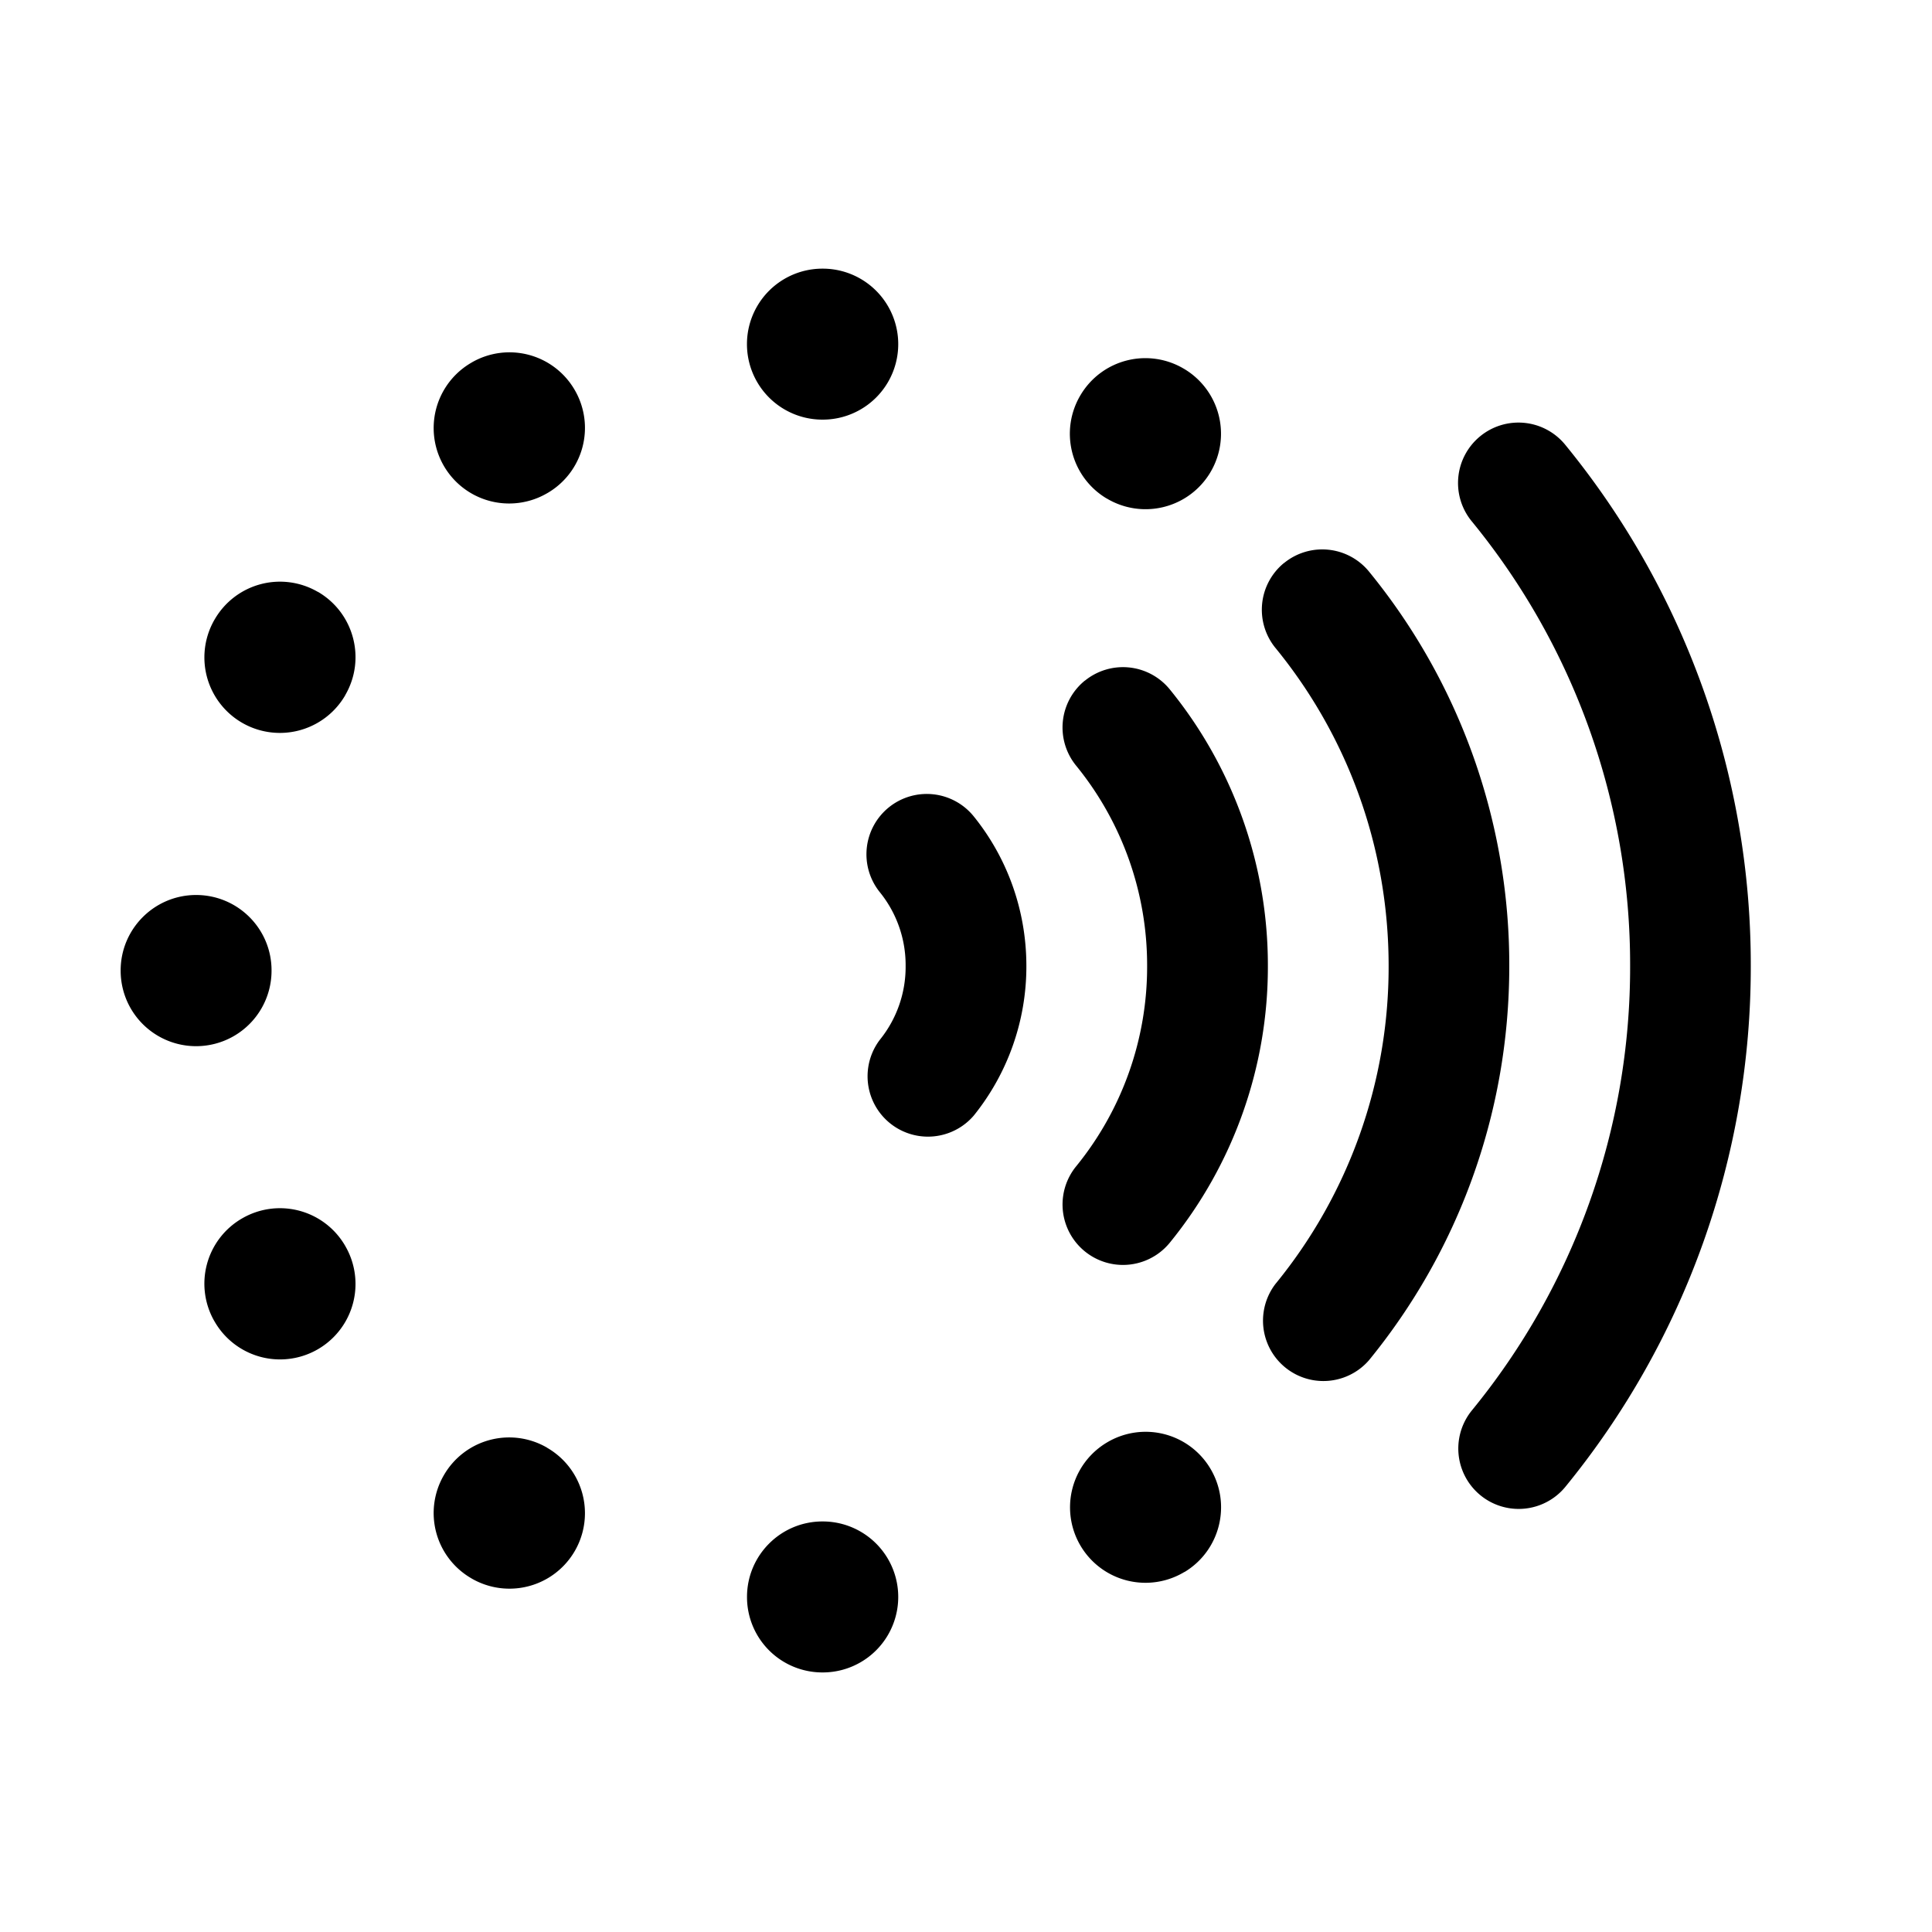
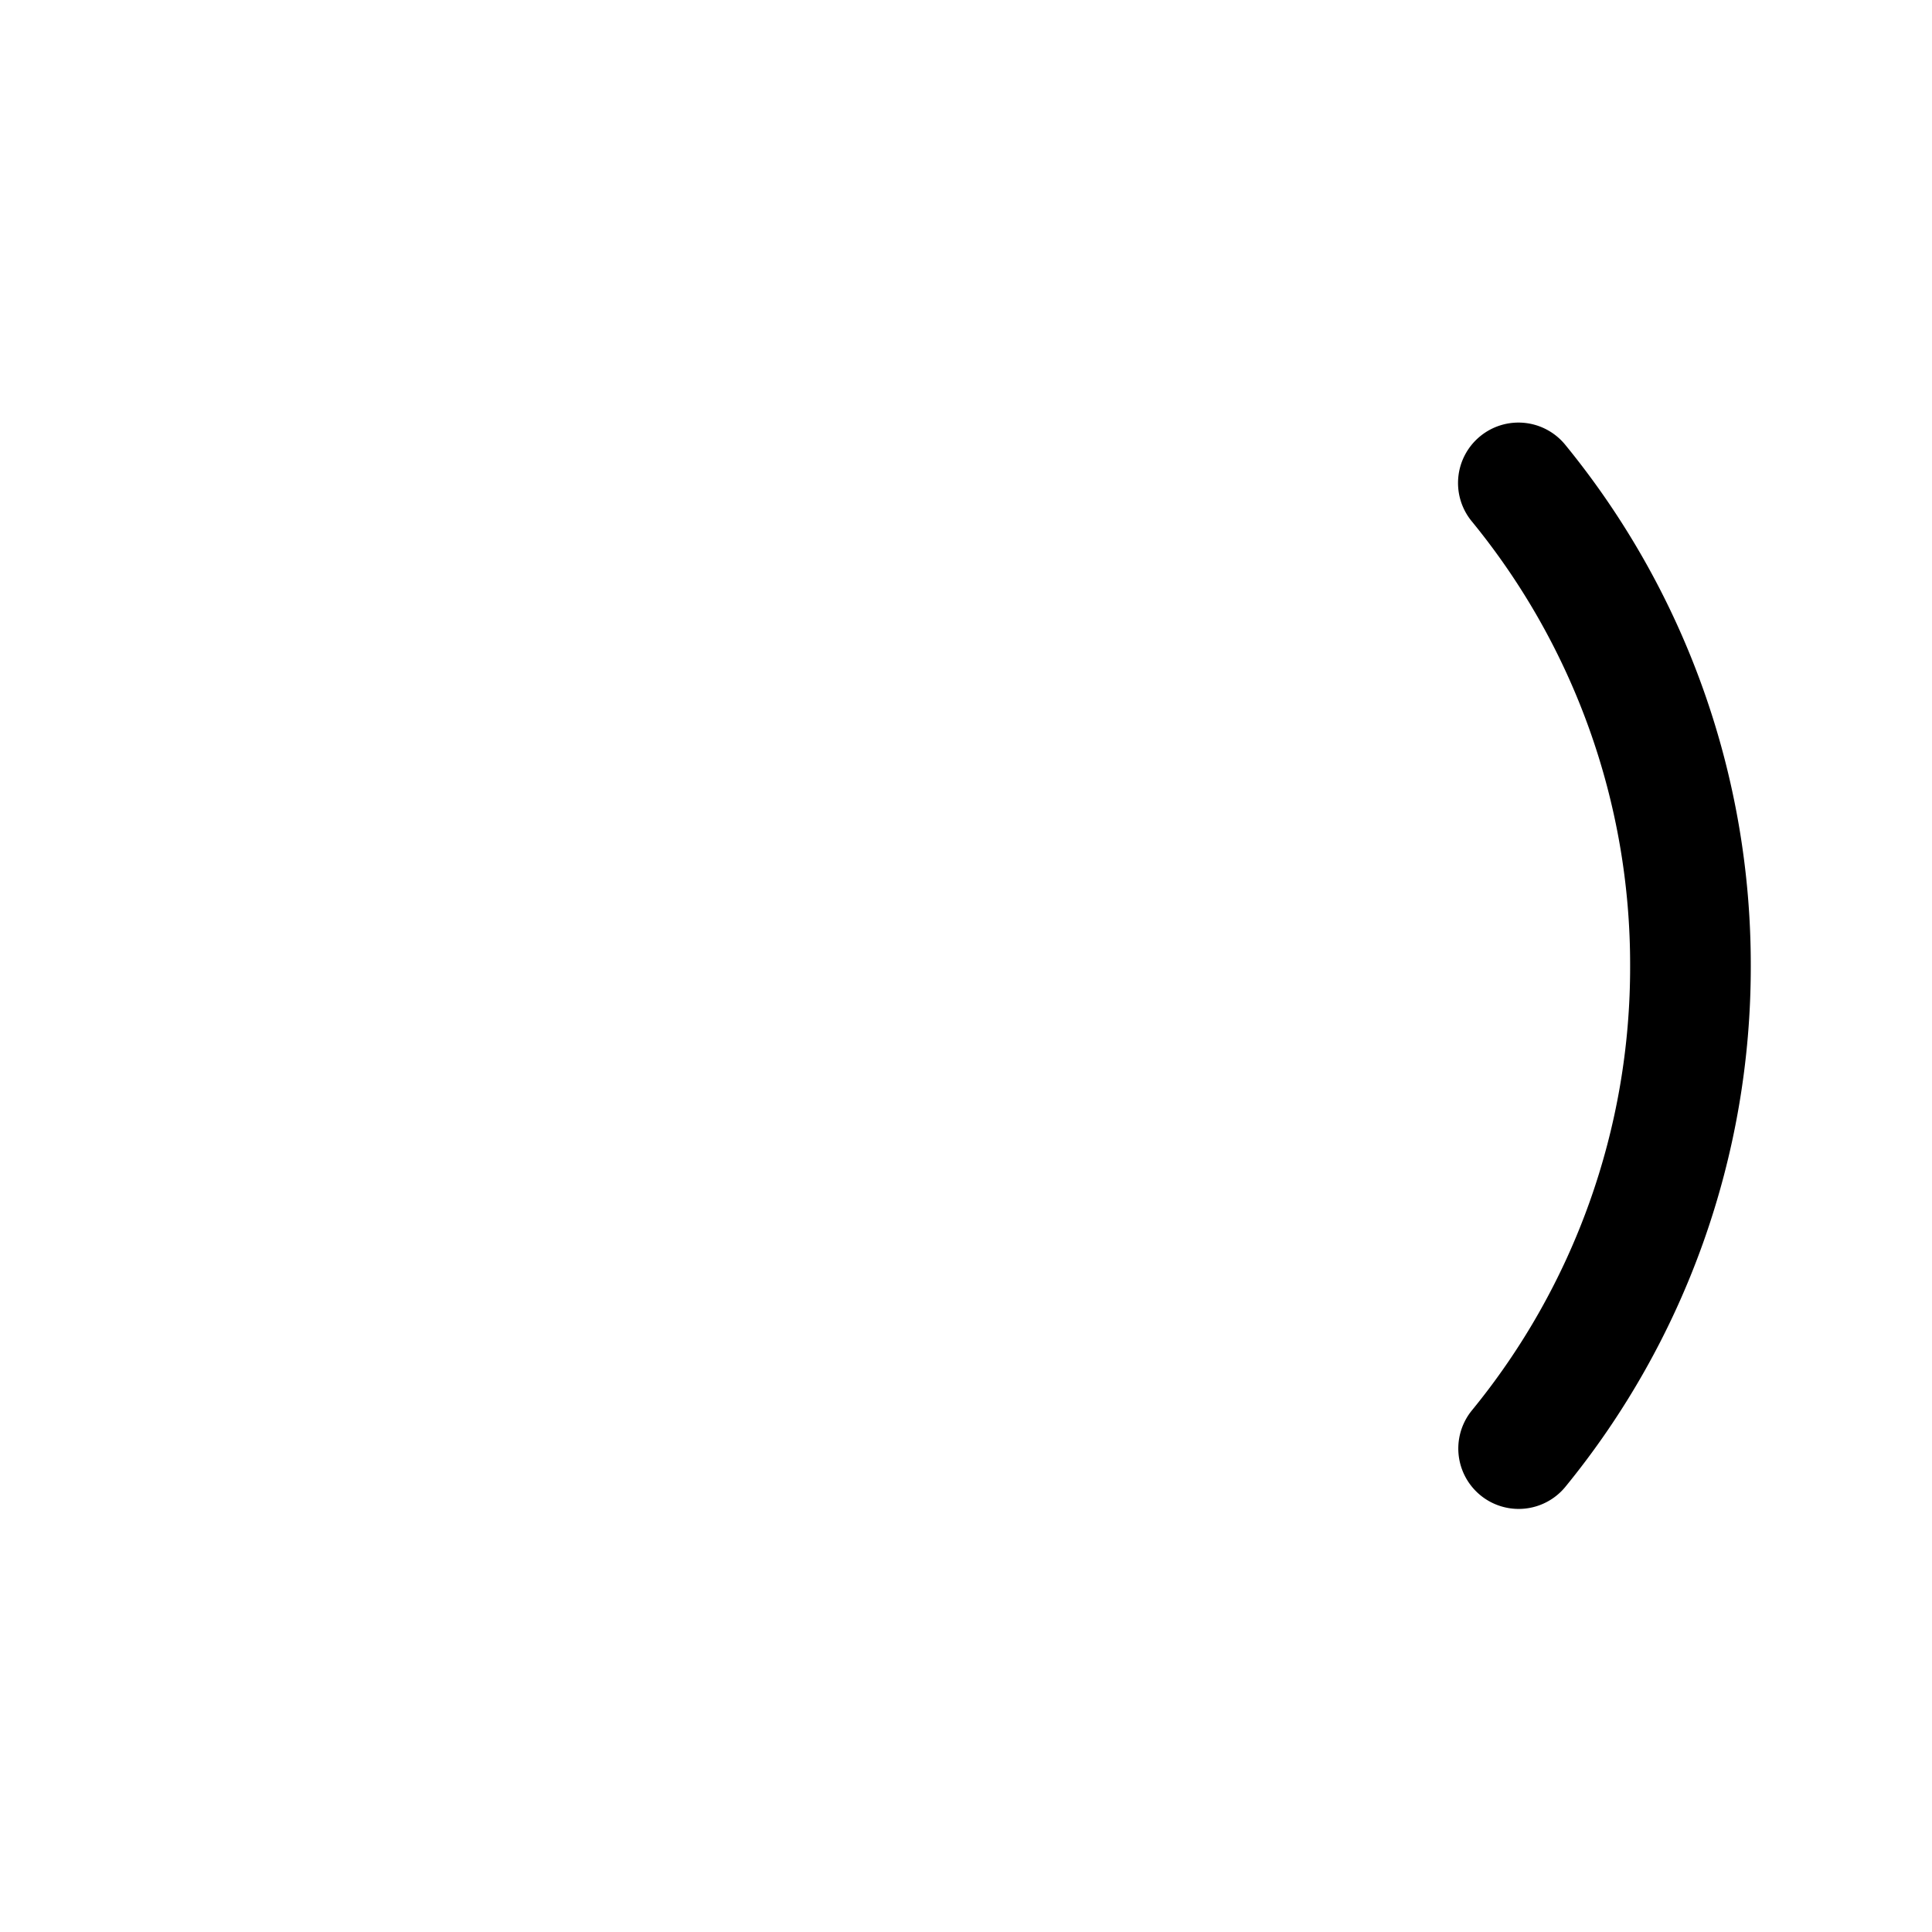
<svg xmlns="http://www.w3.org/2000/svg" width="20" height="20" fill="none">
  <path fill="#000" fill-rule="evenodd" d="M15.323 4.516a.625.625 0 0 1 .88.088A8.5 8.5 0 0 1 18.124 10a8.5 8.5 0 0 1-1.923 5.396.625.625 0 0 1-.967-.792A7.24 7.24 0 0 0 16.875 10a7.24 7.24 0 0 0-1.64-4.604.625.625 0 0 1 .088-.88" clip-rule="evenodd" />
-   <path fill="#000" fill-rule="evenodd" d="M13.292 5.829a.625.625 0 0 1 .88.088A6.43 6.43 0 0 1 15.624 10c0 1.55-.546 2.973-1.454 4.083a.625.625 0 0 1-.967-.791A5.18 5.18 0 0 0 14.375 10c0-1.252-.44-2.398-1.171-3.292a.625.625 0 0 1 .088-.88" clip-rule="evenodd" />
-   <path fill="#000" fill-rule="evenodd" d="M11.23 7.047a.625.625 0 0 1 .88.09A4.52 4.52 0 0 1 13.125 10a4.52 4.52 0 0 1-1.015 2.864.625.625 0 1 1-.97-.79A3.27 3.27 0 0 0 11.875 10a3.27 3.27 0 0 0-.735-2.074.625.625 0 0 1 .09-.88M9.201 8.358a.625.625 0 0 1 .879.093c.341.422.545.963.545 1.549a2.46 2.46 0 0 1-.545 1.549.625.625 0 0 1-.972-.785A1.2 1.2 0 0 0 9.375 10a1.2 1.2 0 0 0-.267-.764.625.625 0 0 1 .093-.878M8.514 2.781h.003a.781.781 0 1 1 0 1.563h-.003a.781.781 0 0 1 0-1.563M5.95 4.038a.78.78 0 0 1-.286 1.068l-.002.001a.781.781 0 1 1-.783-1.352l.003-.002a.78.78 0 0 1 1.068.285m5.238.048a.78.78 0 0 1 1.072-.266l.002.001a.781.781 0 1 1-.807 1.338h-.001a.78.78 0 0 1-.266-1.073M3.29 6.126c.374.217.501.695.285 1.068l-.001.003a.781.781 0 1 1-1.353-.783l.002-.003a.78.78 0 0 1 1.067-.284m-1.26 3.138c.432 0 .782.35.781.782v.002a.781.781 0 1 1-1.562 0v-.003c0-.431.35-.781.781-.781m.476 3.348a.78.78 0 0 1 1.068.285l.001.002a.781.781 0 0 1-1.352.783l-.002-.003a.78.78 0 0 1 .285-1.067M12.528 15.2c.223.37.104.85-.265 1.073h-.002a.781.781 0 1 1-.806-1.338.78.78 0 0 1 1.073.265m-7.933.071a.78.78 0 0 1 1.068-.285l.002.002a.781.781 0 0 1-.782 1.353l-.003-.002a.78.78 0 0 1-.285-1.068m3.138 1.26c0-.431.35-.781.781-.781h.003a.781.781 0 0 1 0 1.563h-.003a.78.78 0 0 1-.781-.782" clip-rule="evenodd" />
</svg>